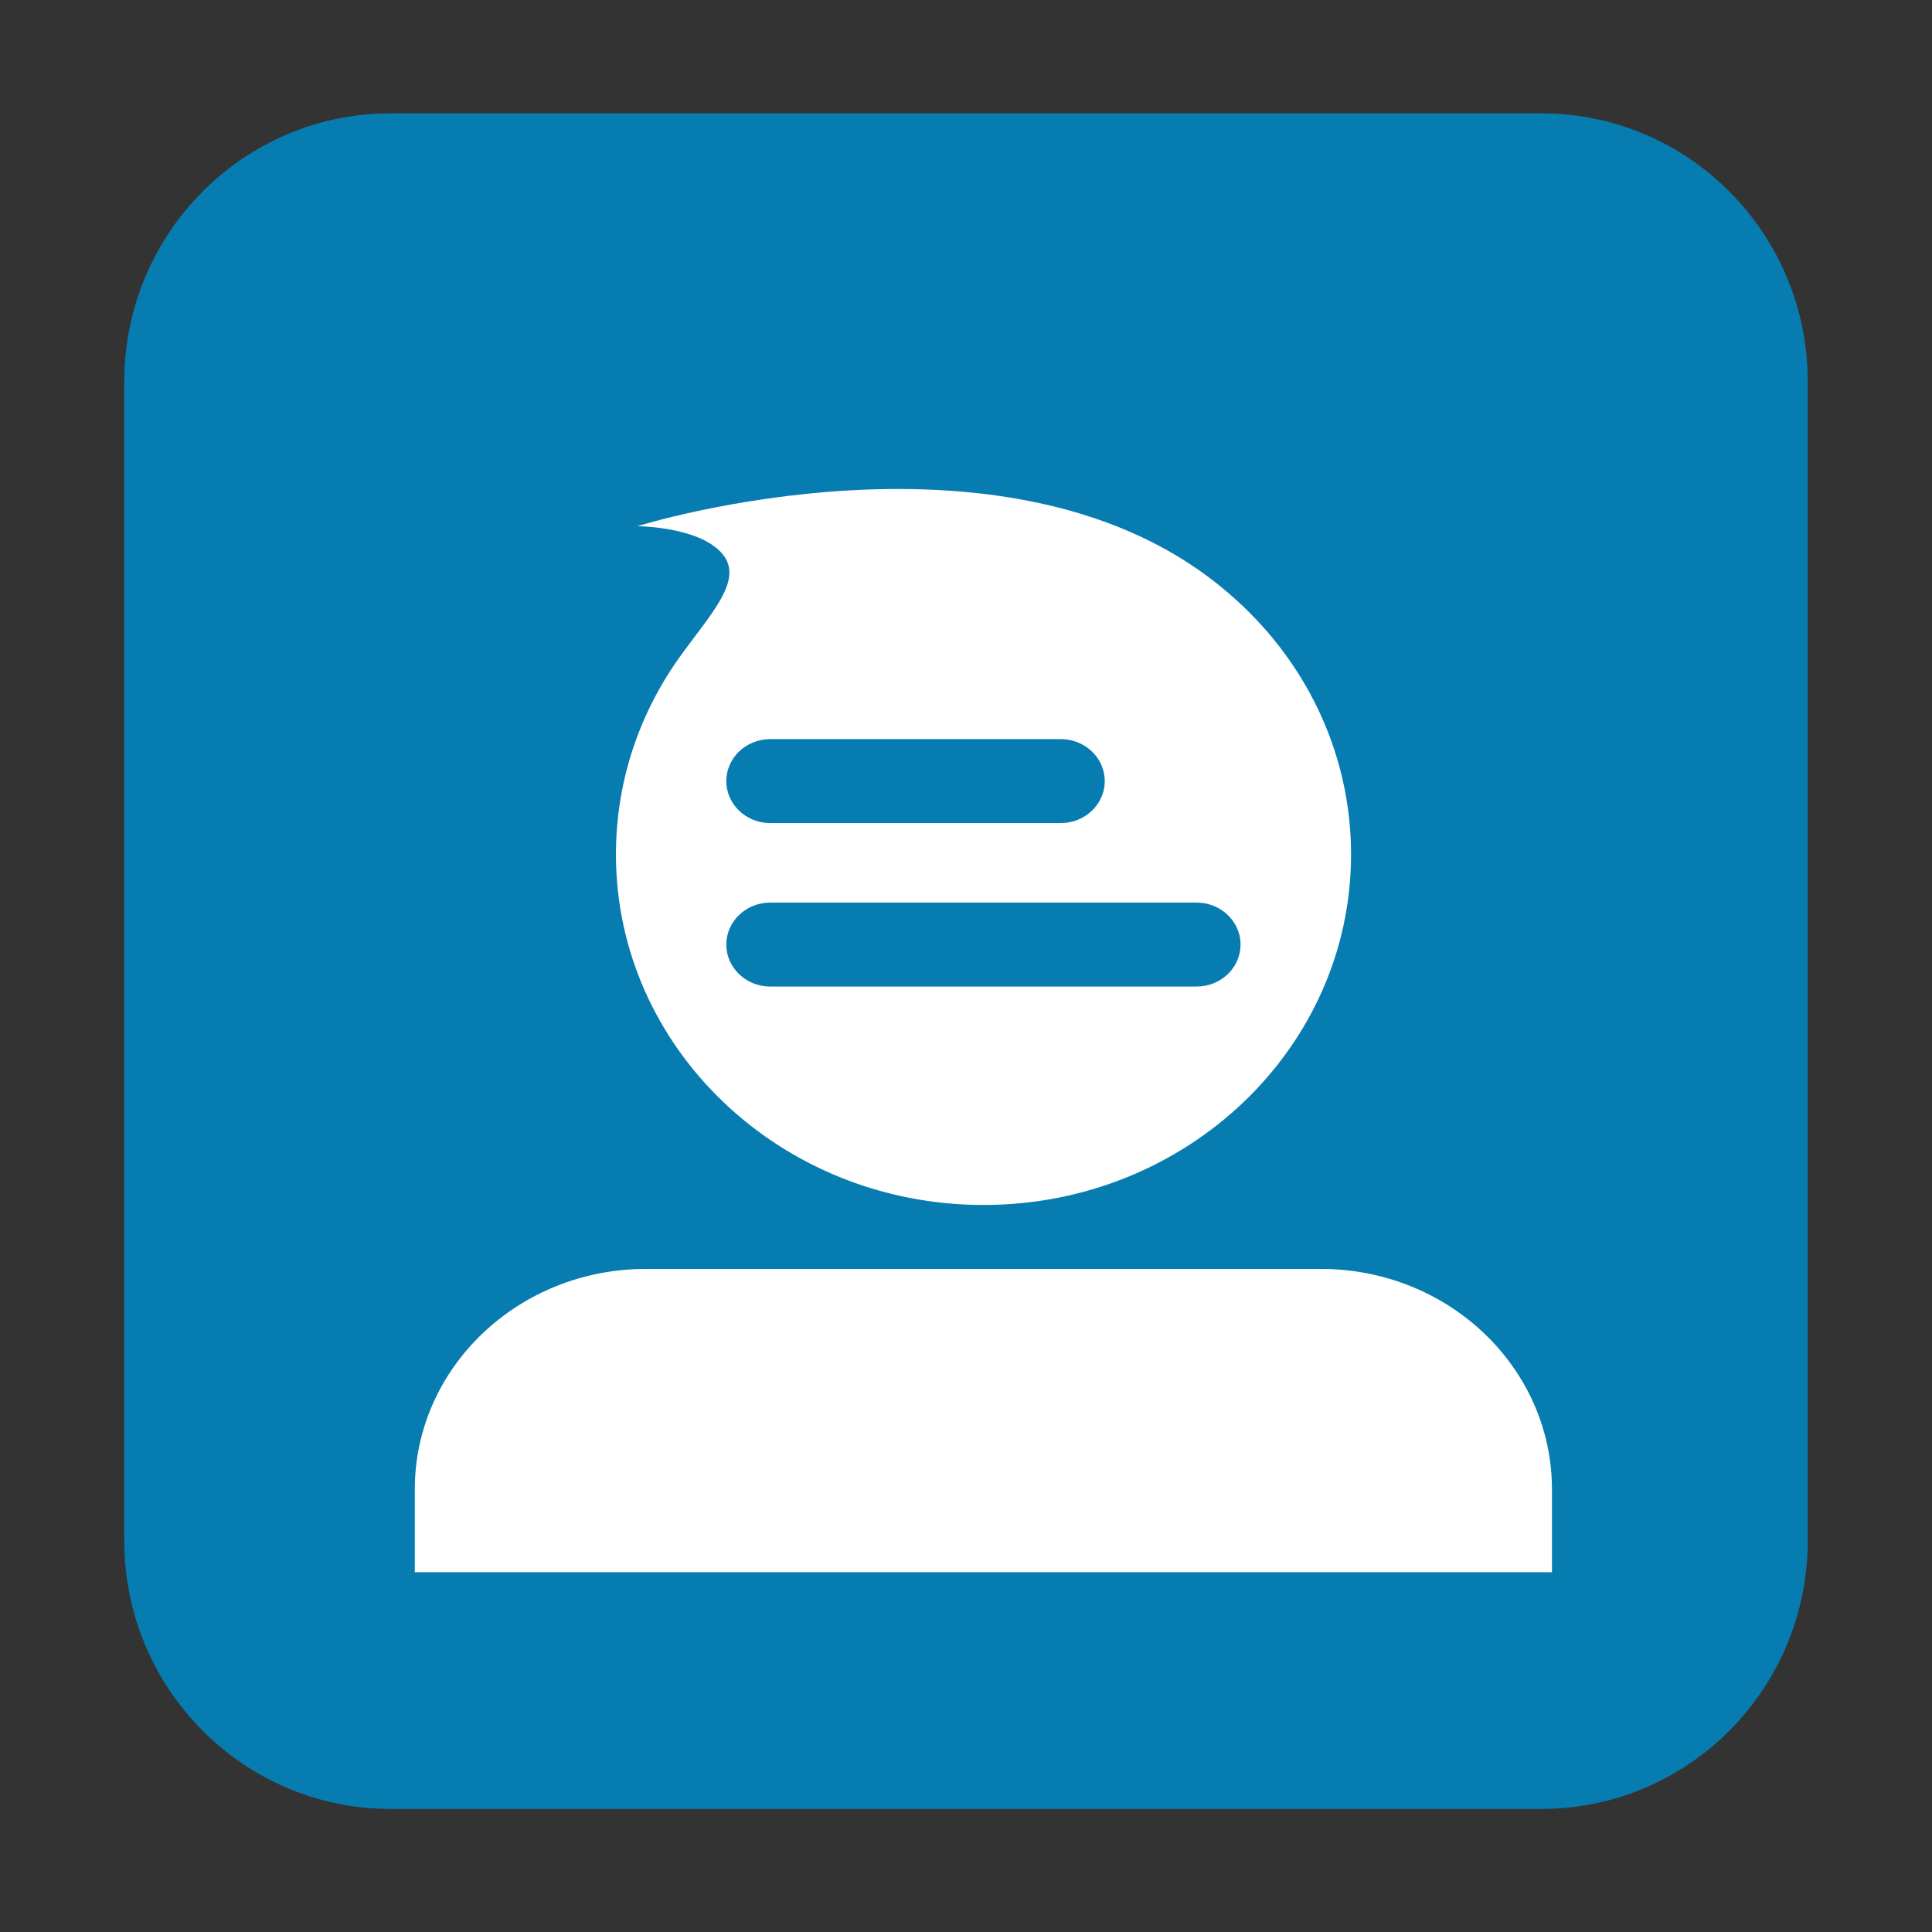
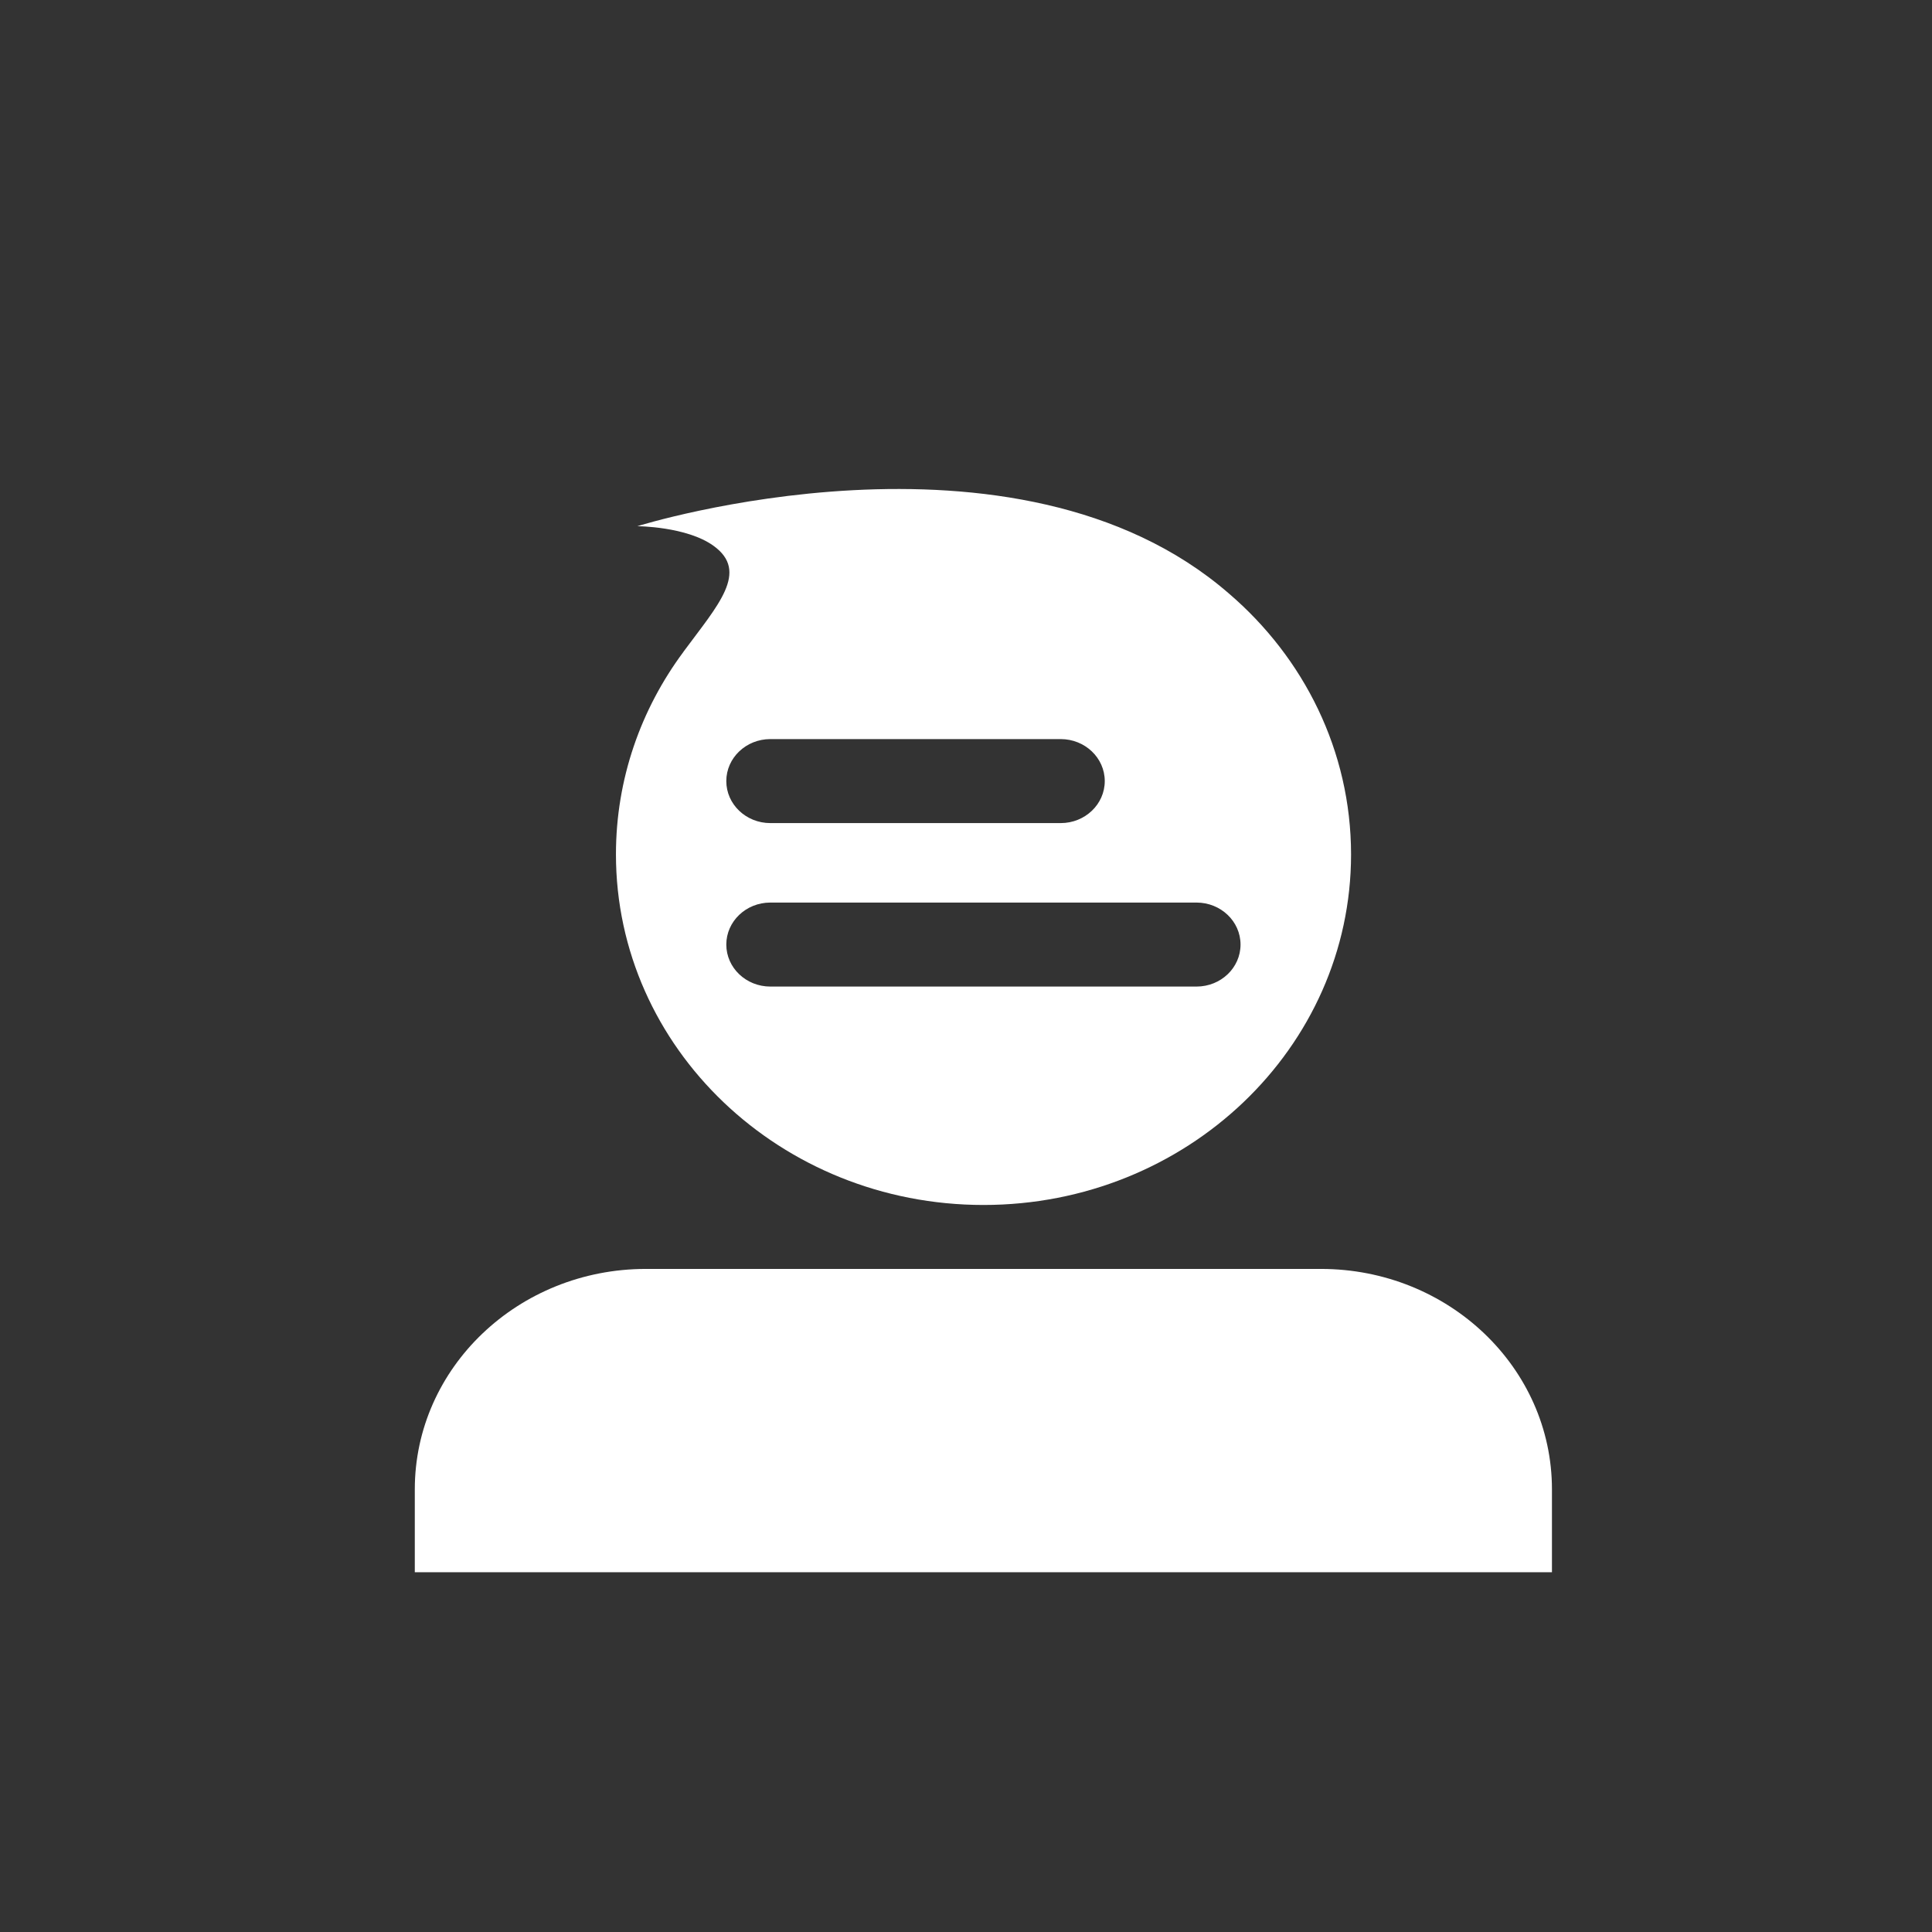
<svg xmlns="http://www.w3.org/2000/svg" t="1714968218726" class="icon" viewBox="0 0 1024 1024" version="1.1" p-id="25940" width="600" height="600">
  <rect x="0" y="0" width="1024" height="1024" fill="#333333" stroke="none" />
-   <path d="M958.144 816.585c0 78.526-63.213 142.19-141.178 142.19H207.033c-77.965 0-141.178-63.664-141.178-142.19V202.254c0-78.526 63.213-142.19 141.178-142.19h609.932c77.965 0 141.178 63.664 141.178 142.19v614.331z" fill="#077CB0" p-id="25941" />
  <path d="M700.102 672.555H342.359c-67.628 0-122.506 52.304-122.506 116.853v43.912h602.713v-43.912c0-64.548-54.835-116.853-122.464-116.853z m-48.756-357.98c-113.367-98.445-313.535-35.681-313.535-35.681s26.142 0.122 40.34 10.38c19.086 13.704 2.337 31.464-15.77 55.993 0 0-0.042 0.041-0.042 0.081-0.043 0.041-0.128 0.122-0.171 0.203v0.041c-22.486 30.288-35.706 67.306-35.706 107.244 0 102.622 87.225 185.823 194.812 185.823 107.585 0 194.811-83.201 194.811-185.823-0.042-54.898-25.036-104.242-64.738-138.261z m-243.058 77.159H562.209c12.879 0 23.336 9.974 23.336 22.26 0 12.285-10.457 22.26-23.336 22.26H408.288c-12.879 0-23.335-9.974-23.335-22.26s10.457-22.26 23.335-22.26z m225.885 131.166h-225.885c-12.879 0-23.335-9.974-23.335-22.26 0-12.285 10.456-22.26 23.335-22.26h225.885c12.88 0 23.336 9.974 23.336 22.26 0 12.327-10.456 22.26-23.336 22.26z" fill="#FFFFFF" p-id="25942" />
</svg>